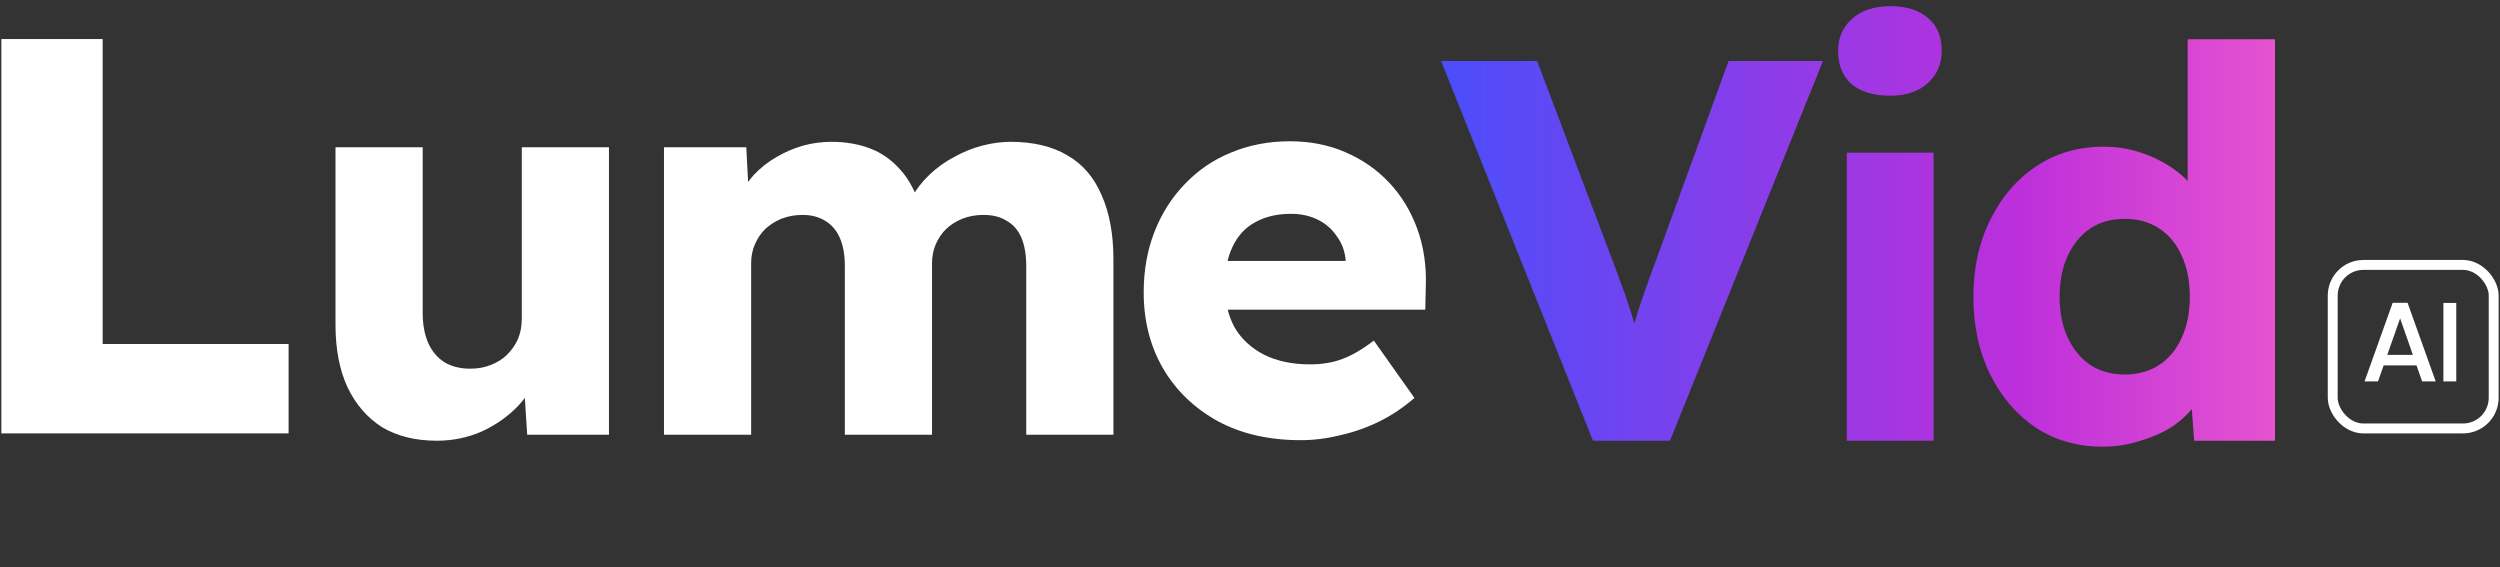
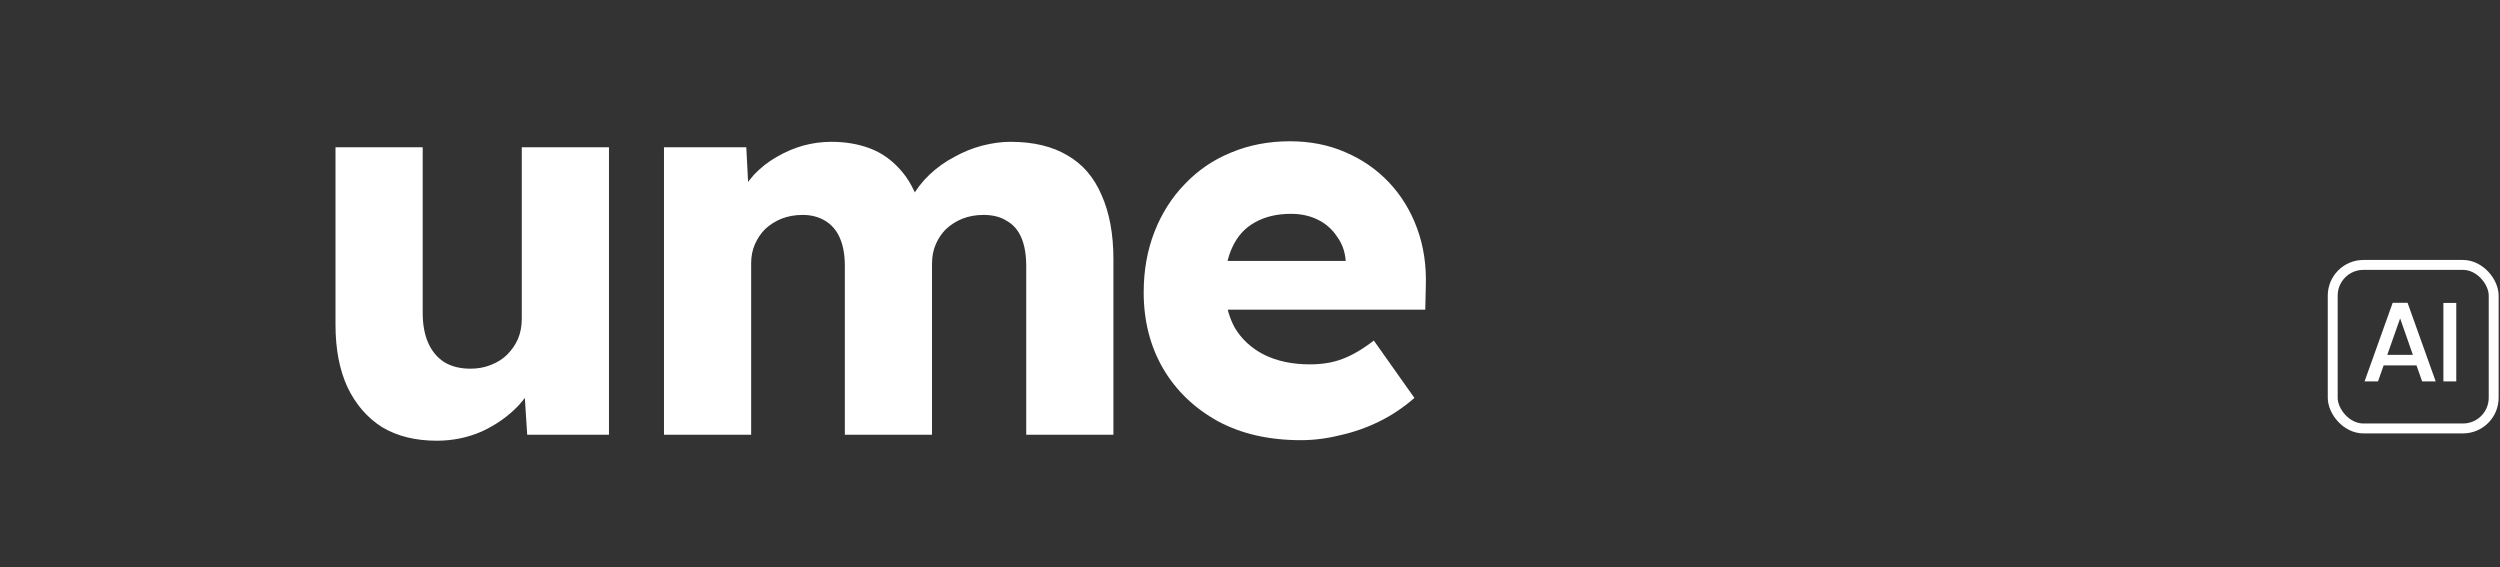
<svg xmlns="http://www.w3.org/2000/svg" width="216" height="49" viewBox="0 0 216 49" fill="none">
  <rect x="0" y="0" width="216" height="49" fill="#333333" stroke="none" />
  <path d="M208.785 31.568H205.947L205.459 32.953H204.298L206.727 26.164H208.015L210.444 32.953H209.273L208.785 31.568ZM208.473 30.661L207.371 27.51L206.259 30.661H208.473ZM212.221 26.174V32.953H211.109V26.174H212.221Z" fill="white" />
  <rect x="201.547" y="22.889" width="13.907" height="14.129" rx="2.652" stroke="white" stroke-width="0.856" />
-   <path d="M137.633 38.077L124.51 5.269H132.805L139.133 22.001C139.508 22.97 139.82 23.814 140.07 24.532C140.351 25.251 140.586 25.922 140.773 26.547C140.992 27.172 141.179 27.813 141.336 28.469C141.523 29.094 141.726 29.813 141.945 30.625H140.492C140.742 29.563 140.992 28.625 141.242 27.813C141.492 26.969 141.773 26.11 142.085 25.235C142.398 24.329 142.789 23.251 143.257 22.001L149.35 5.269H157.505L144.288 38.077H137.633ZM159.563 38.077V13.19H167.062V38.077H159.563ZM163.313 8.269C161.907 8.269 160.798 7.941 159.985 7.284C159.204 6.597 158.814 5.628 158.814 4.379C158.814 3.254 159.22 2.332 160.032 1.613C160.845 0.895 161.938 0.535 163.313 0.535C164.719 0.535 165.813 0.879 166.594 1.566C167.375 2.223 167.765 3.16 167.765 4.379C167.765 5.535 167.359 6.472 166.547 7.191C165.766 7.909 164.688 8.269 163.313 8.269ZM181.654 38.593C179.498 38.593 177.577 38.046 175.889 36.952C174.233 35.828 172.921 34.296 171.953 32.359C170.984 30.391 170.5 28.157 170.5 25.657C170.5 23.157 170.984 20.939 171.953 19.002C172.921 17.033 174.249 15.486 175.936 14.362C177.624 13.237 179.561 12.674 181.748 12.674C182.873 12.674 183.951 12.846 184.982 13.19C186.013 13.534 186.95 14.002 187.794 14.596C188.638 15.19 189.325 15.877 189.856 16.658C190.388 17.408 190.7 18.189 190.794 19.002L189.013 19.423V3.394H196.559V38.077H189.575L189.153 32.406L190.653 32.64C190.559 33.422 190.247 34.171 189.716 34.89C189.216 35.609 188.56 36.249 187.747 36.812C186.935 37.343 185.997 37.765 184.935 38.077C183.904 38.421 182.81 38.593 181.654 38.593ZM183.576 32.359C184.732 32.359 185.732 32.078 186.576 31.515C187.419 30.953 188.06 30.172 188.497 29.172C188.966 28.172 189.2 27 189.2 25.657C189.2 24.282 188.966 23.095 188.497 22.095C188.06 21.095 187.419 20.314 186.576 19.752C185.732 19.189 184.732 18.908 183.576 18.908C182.42 18.908 181.42 19.189 180.576 19.752C179.764 20.314 179.123 21.095 178.655 22.095C178.186 23.095 177.952 24.282 177.952 25.657C177.952 27 178.186 28.172 178.655 29.172C179.123 30.172 179.764 30.953 180.576 31.515C181.42 32.078 182.42 32.359 183.576 32.359Z" fill="url(#paint0_linear_126_3)" />
  <path d="M37.737 38.078C35.897 38.078 34.322 37.688 33.012 36.908C31.733 36.097 30.735 34.943 30.018 33.446C29.331 31.949 28.988 30.155 28.988 28.066V12.721H36.521V27.037C36.521 28.035 36.677 28.892 36.989 29.61C37.3 30.327 37.768 30.889 38.392 31.294C39.016 31.668 39.764 31.855 40.638 31.855C41.293 31.855 41.885 31.746 42.416 31.528C42.977 31.309 43.445 31.013 43.819 30.639C44.225 30.233 44.536 29.781 44.755 29.282C44.973 28.752 45.082 28.175 45.082 27.551V12.721H52.615V37.563H45.55L45.223 32.464L46.626 31.902C46.252 33.087 45.628 34.148 44.755 35.084C43.882 35.988 42.837 36.721 41.62 37.282C40.404 37.812 39.109 38.078 37.737 38.078ZM57.368 37.563V12.721H64.479L64.713 17.212L63.731 17.259C64.105 16.448 64.573 15.73 65.134 15.107C65.727 14.483 66.382 13.968 67.099 13.563C67.848 13.126 68.612 12.799 69.392 12.58C70.203 12.362 71.013 12.253 71.824 12.253C73.041 12.253 74.148 12.44 75.146 12.814C76.144 13.188 77.017 13.797 77.766 14.639C78.514 15.45 79.107 16.557 79.544 17.96L78.374 17.867L78.749 17.118C79.154 16.37 79.668 15.699 80.292 15.107C80.947 14.483 81.665 13.968 82.444 13.563C83.224 13.126 84.035 12.799 84.877 12.58C85.719 12.362 86.53 12.253 87.31 12.253C89.275 12.253 90.912 12.643 92.222 13.422C93.532 14.171 94.515 15.309 95.17 16.838C95.856 18.366 96.199 20.222 96.199 22.405V37.563H88.667V23.013C88.667 22.015 88.526 21.189 88.246 20.534C87.965 19.879 87.544 19.395 86.983 19.083C86.452 18.74 85.782 18.569 84.971 18.569C84.316 18.569 83.708 18.678 83.146 18.896C82.616 19.114 82.148 19.411 81.743 19.785C81.368 20.159 81.072 20.596 80.854 21.095C80.635 21.594 80.526 22.155 80.526 22.779V37.563H72.994V22.966C72.994 22.031 72.854 21.235 72.573 20.58C72.292 19.925 71.871 19.426 71.31 19.083C70.748 18.74 70.093 18.569 69.345 18.569C68.69 18.569 68.082 18.678 67.52 18.896C66.99 19.114 66.522 19.411 66.117 19.785C65.742 20.159 65.446 20.596 65.228 21.095C65.009 21.594 64.9 22.14 64.9 22.732V37.563H57.368ZM112.382 38.031C109.638 38.031 107.252 37.485 105.224 36.393C103.197 35.271 101.622 33.758 100.499 31.855C99.376 29.922 98.815 27.723 98.815 25.259C98.815 23.356 99.127 21.61 99.751 20.019C100.374 18.428 101.248 17.056 102.371 15.902C103.494 14.717 104.819 13.812 106.347 13.188C107.907 12.533 109.606 12.206 111.447 12.206C113.193 12.206 114.784 12.518 116.219 13.142C117.685 13.765 118.948 14.639 120.008 15.762C121.069 16.884 121.88 18.21 122.441 19.738C123.002 21.267 123.252 22.935 123.19 24.744L123.143 26.756H103.353L102.277 22.545H117.061L116.266 23.434V22.498C116.203 21.719 115.954 21.033 115.517 20.44C115.111 19.816 114.565 19.333 113.88 18.99C113.193 18.647 112.414 18.475 111.541 18.475C110.324 18.475 109.279 18.725 108.406 19.224C107.564 19.692 106.924 20.393 106.488 21.329C106.051 22.233 105.833 23.356 105.833 24.697C105.833 26.07 106.113 27.27 106.675 28.3C107.267 29.298 108.11 30.078 109.201 30.639C110.324 31.2 111.65 31.481 113.178 31.481C114.238 31.481 115.174 31.325 115.984 31.013C116.827 30.701 117.732 30.171 118.698 29.423L122.207 34.382C121.24 35.224 120.211 35.91 119.119 36.44C118.028 36.971 116.905 37.36 115.751 37.61C114.628 37.891 113.505 38.031 112.382 38.031Z" fill="white" />
-   <path d="M0.117 37.445V3.374L8.87 3.374V29.722H24.934V37.445H0.117Z" fill="white" />
  <defs>
    <linearGradient id="paint0_linear_126_3" x1="124.322" y1="20.577" x2="200.322" y2="20.577" gradientUnits="userSpaceOnUse">
      <stop stop-color="#4A4EFA" />
      <stop offset="0.66" stop-color="#BD2FDB" />
      <stop offset="1" stop-color="#EC59CE" />
    </linearGradient>
  </defs>
</svg>